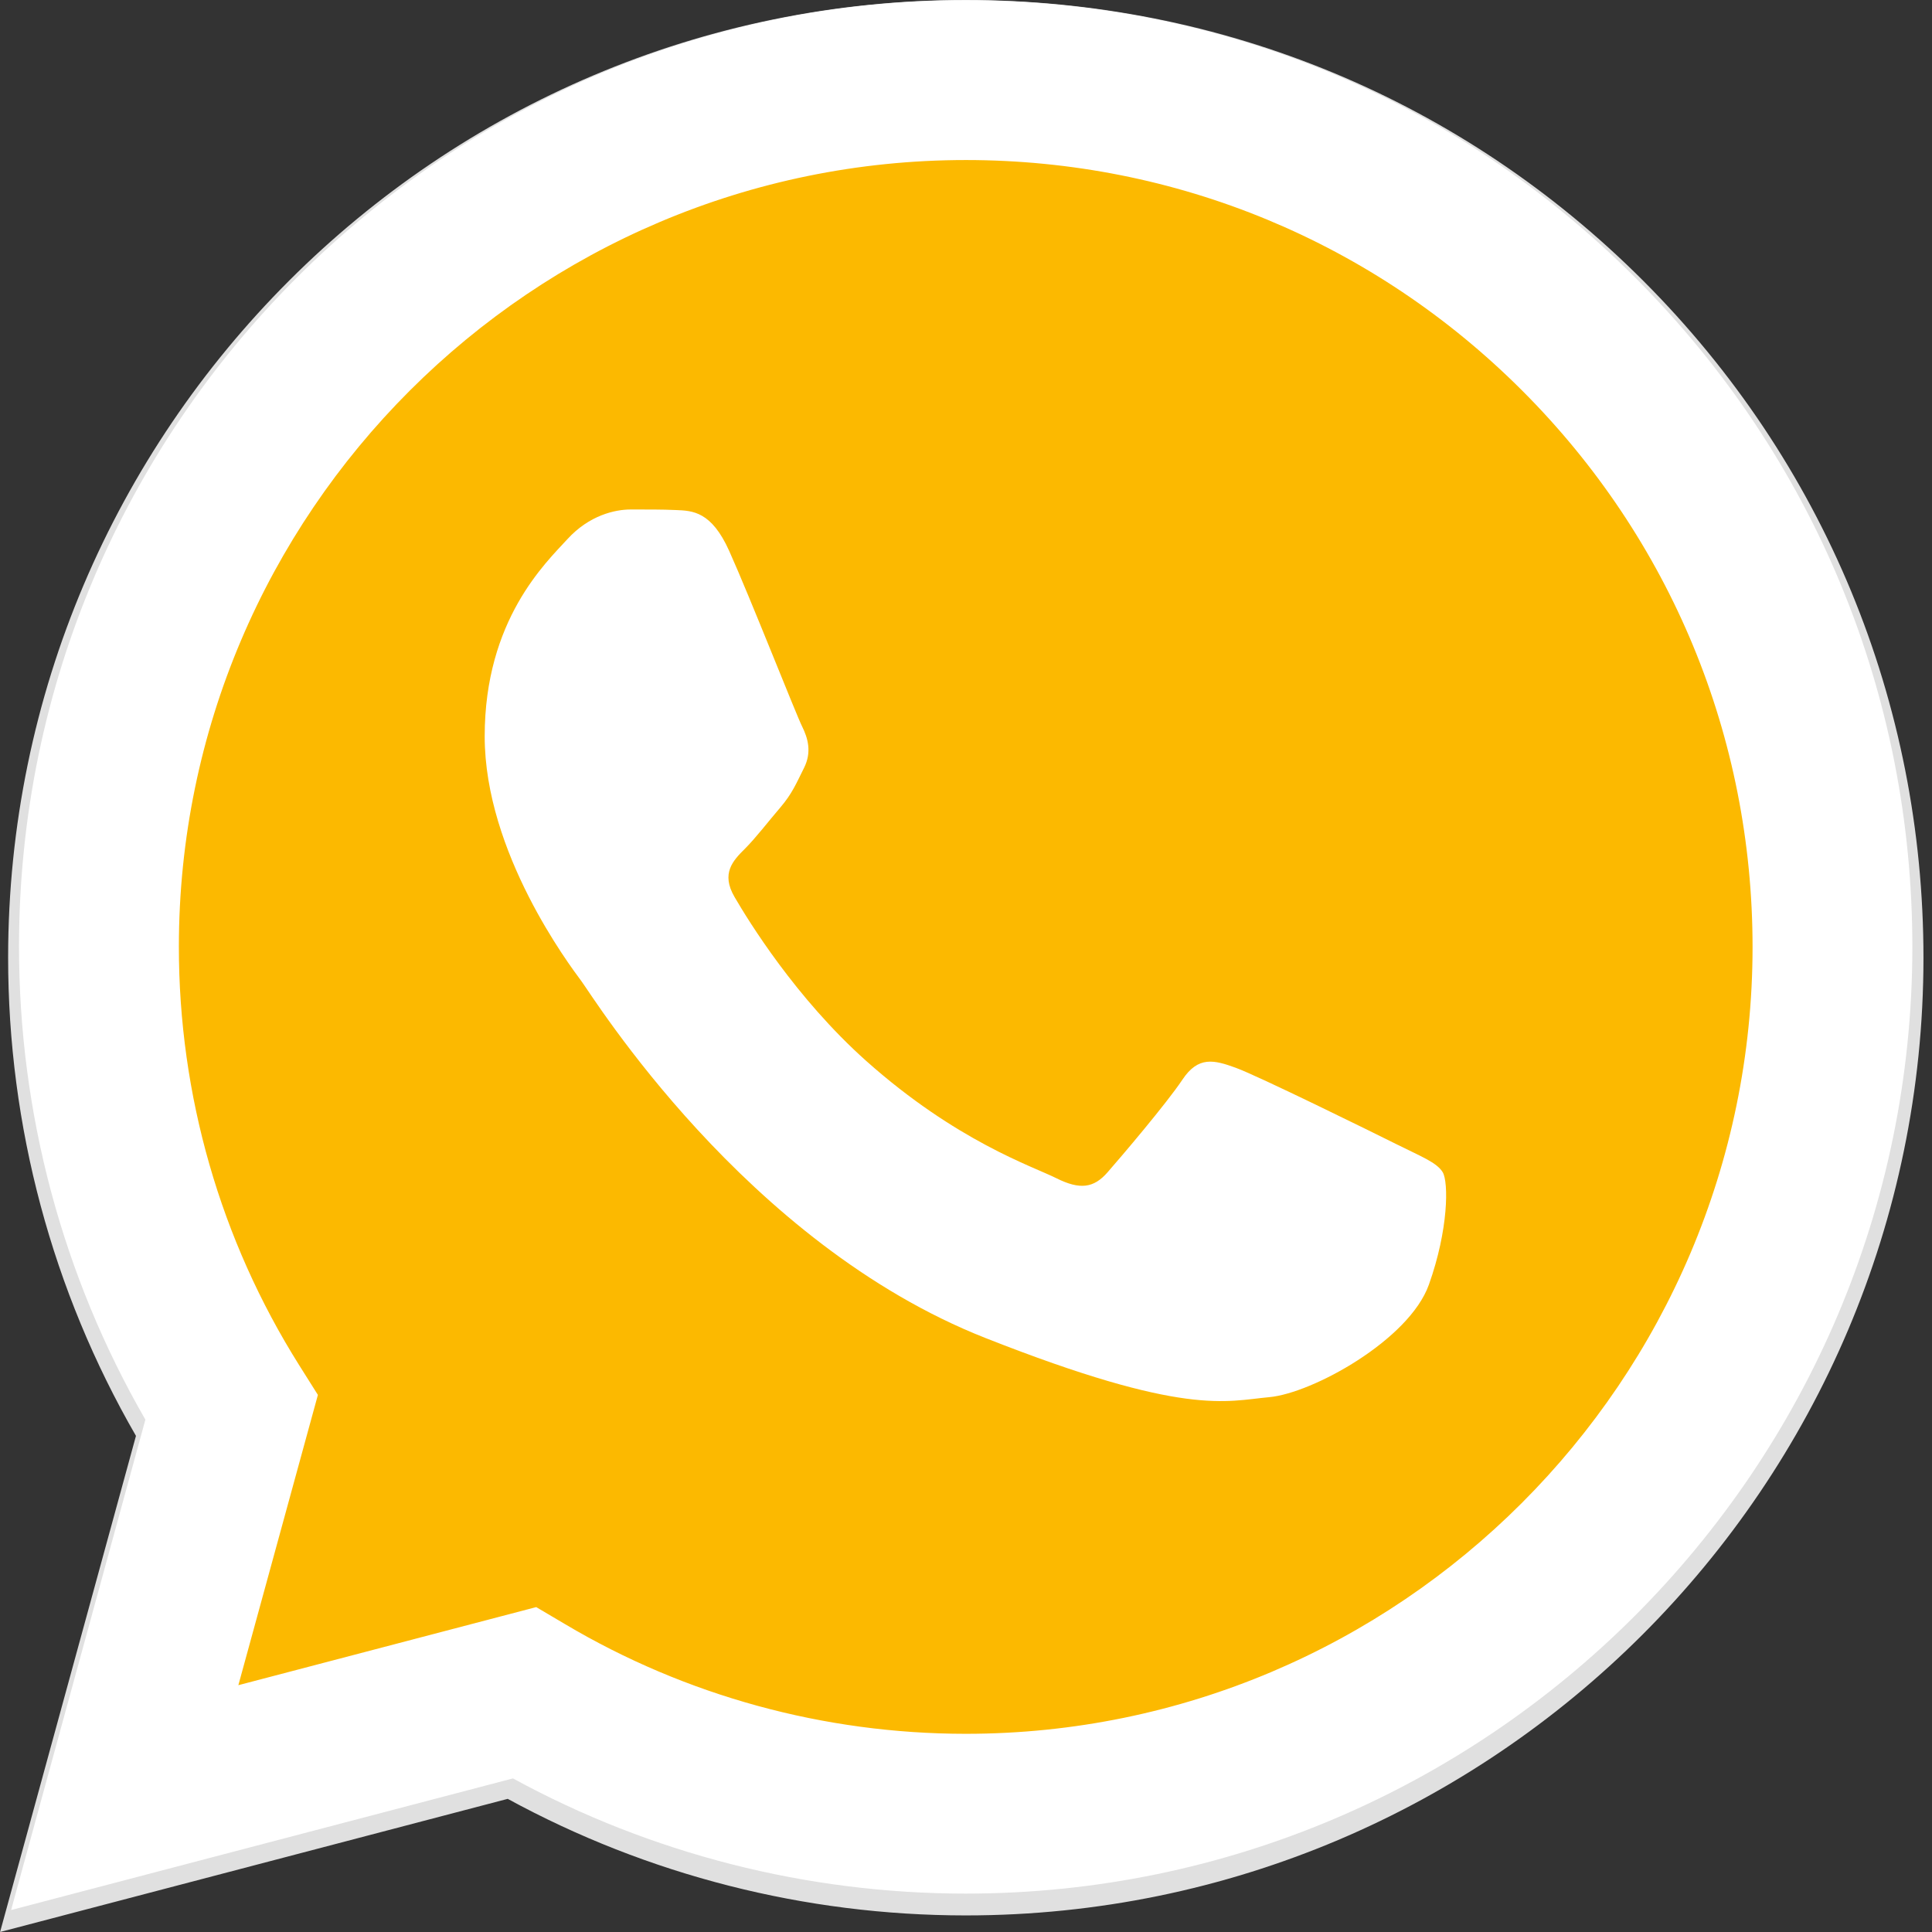
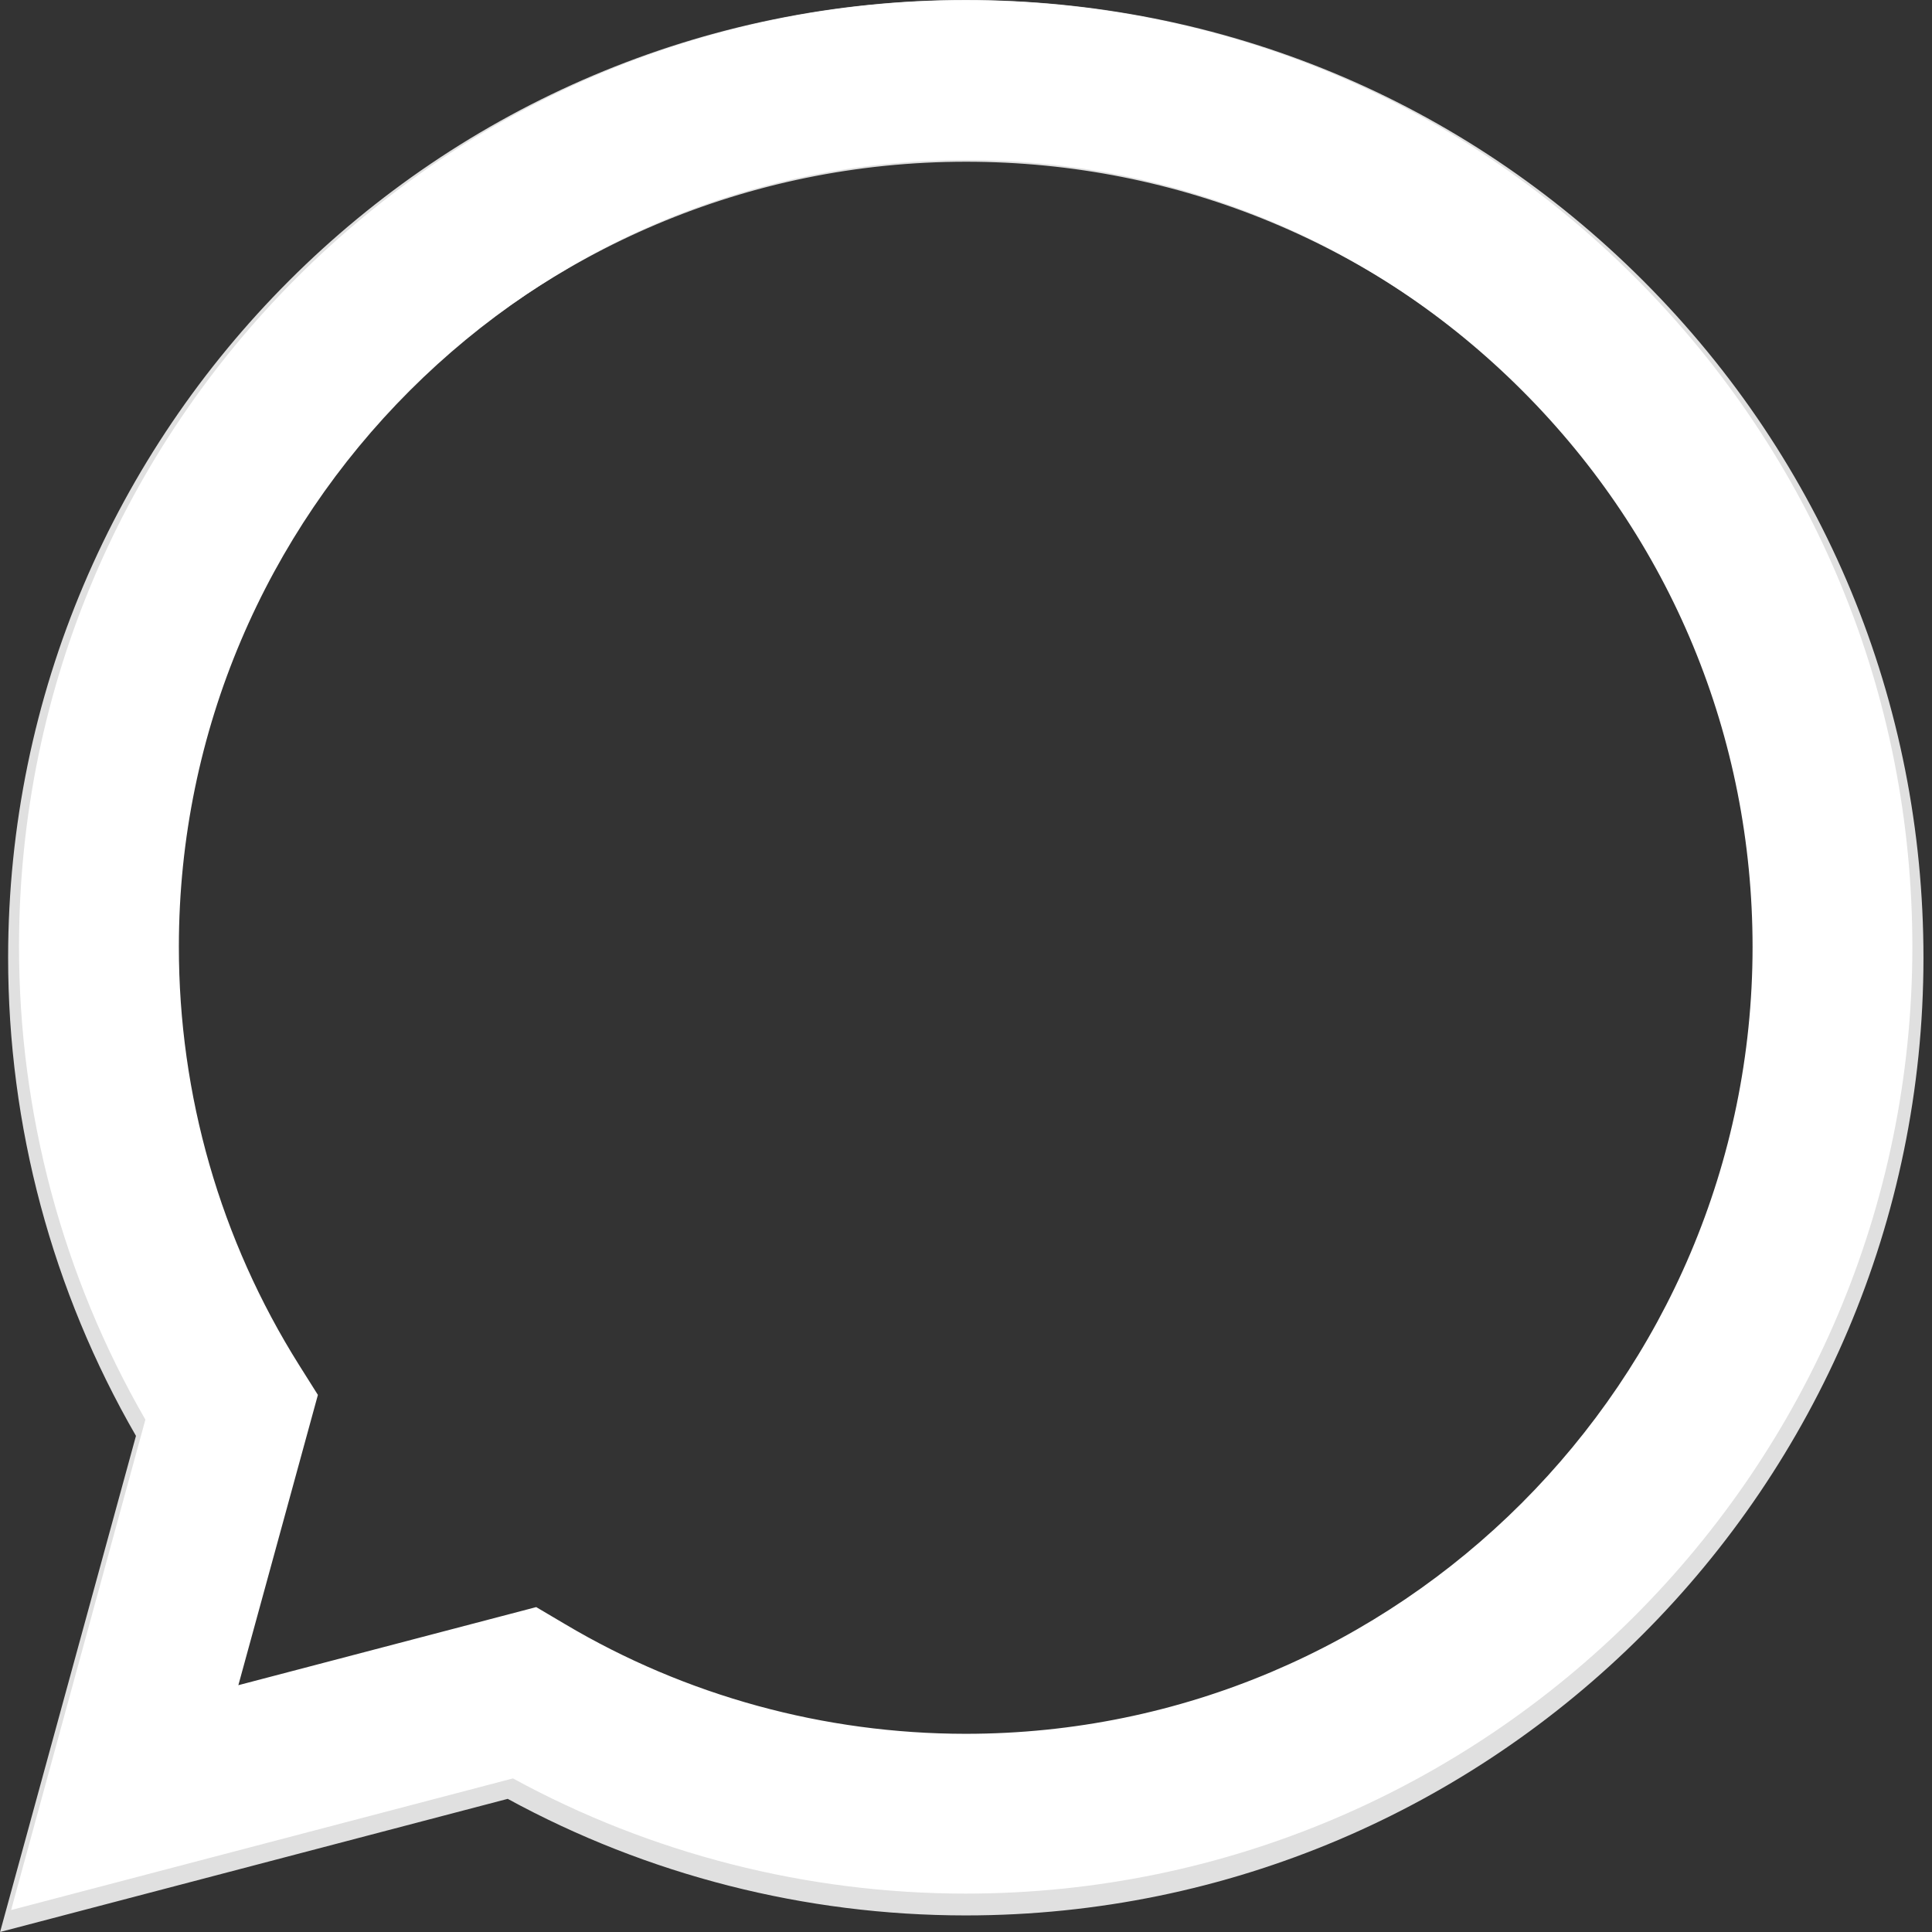
<svg xmlns="http://www.w3.org/2000/svg" width="24" height="24" viewBox="0 0 24 24" fill="none">
  <rect x="0" y="0" width="24" height="24" fill="#333333" stroke="none" />
  <g clip-path="url(#clip0_92_261)">
    <path d="M20.413 3.488C18.166 1.24 15.18 0.001 11.997 0C5.44 0 0.103 5.335 0.101 11.892C0.1 13.988 0.648 16.034 1.689 17.837L0.001 24L6.307 22.346C8.045 23.294 10.001 23.793 11.992 23.794H11.997H11.997C18.554 23.794 23.891 18.458 23.894 11.902C23.895 8.724 22.659 5.736 20.413 3.488ZM11.997 21.785H11.993C10.219 21.785 8.479 21.308 6.961 20.407L6.6 20.193L2.857 21.174L3.856 17.527L3.621 17.153C2.631 15.579 2.109 13.76 2.109 11.893C2.112 6.443 6.547 2.009 12.001 2.009C14.642 2.01 17.125 3.039 18.992 4.908C20.858 6.776 21.886 9.259 21.885 11.901C21.883 17.351 17.447 21.785 11.997 21.785Z" fill="#E0E0E0" />
-     <path d="M0.547 23.316L2.158 17.435C1.164 15.714 0.641 13.761 0.642 11.761C0.645 5.504 5.737 0.413 11.995 0.413C15.032 0.414 17.882 1.596 20.025 3.742C22.169 5.887 23.349 8.738 23.347 11.77C23.345 18.028 18.252 23.119 11.995 23.119C11.995 23.119 11.995 23.119 11.995 23.119H11.99C10.09 23.119 8.223 22.642 6.565 21.738L0.547 23.316Z" fill="#FCB900" />
-     <path fill-rule="evenodd" clip-rule="evenodd" d="M9.058 6.843C8.838 6.354 8.606 6.344 8.397 6.336C8.225 6.328 8.029 6.329 7.834 6.329C7.638 6.329 7.319 6.402 7.05 6.696C6.781 6.99 6.021 7.701 6.021 9.147C6.021 10.592 7.075 11.989 7.221 12.186C7.368 12.382 9.254 15.443 12.241 16.621C14.723 17.6 15.228 17.405 15.767 17.356C16.305 17.307 17.505 16.645 17.75 15.959C17.995 15.273 17.995 14.685 17.922 14.562C17.848 14.44 17.652 14.366 17.358 14.219C17.064 14.072 15.62 13.361 15.35 13.264C15.081 13.166 14.885 13.117 14.689 13.411C14.493 13.705 13.931 14.366 13.759 14.562C13.588 14.759 13.416 14.783 13.122 14.636C12.829 14.489 11.882 14.179 10.759 13.178C9.886 12.399 9.296 11.437 9.125 11.143C8.953 10.849 9.106 10.69 9.254 10.543C9.386 10.412 9.548 10.2 9.695 10.029C9.841 9.857 9.89 9.735 9.988 9.539C10.086 9.343 10.037 9.171 9.964 9.024C9.89 8.877 9.319 7.424 9.058 6.843Z" fill="white" />
    <path d="M20.315 3.45C18.095 1.228 15.142 0.004 11.996 0.002C5.514 0.002 0.239 5.276 0.236 11.758C0.236 13.83 0.777 15.852 1.806 17.635L0.138 23.727L6.372 22.092C8.089 23.029 10.023 23.522 11.991 23.523H11.996H11.996C18.477 23.523 23.753 18.249 23.756 11.767C23.757 8.626 22.535 5.672 20.315 3.45ZM11.996 21.538H11.993C10.238 21.537 8.518 21.066 7.018 20.175L6.661 19.964L2.961 20.934L3.949 17.328L3.716 16.958C2.738 15.403 2.221 13.605 2.222 11.758C2.224 6.371 6.609 1.988 12 1.988C14.611 1.989 17.065 3.007 18.91 4.853C20.756 6.7 21.771 9.155 21.771 11.766C21.768 17.154 17.384 21.538 11.996 21.538Z" fill="white" />
  </g>
  <defs>
    <clipPath id="clip0_92_261">
      <rect width="23.894" height="24" fill="white" />
    </clipPath>
  </defs>
</svg>